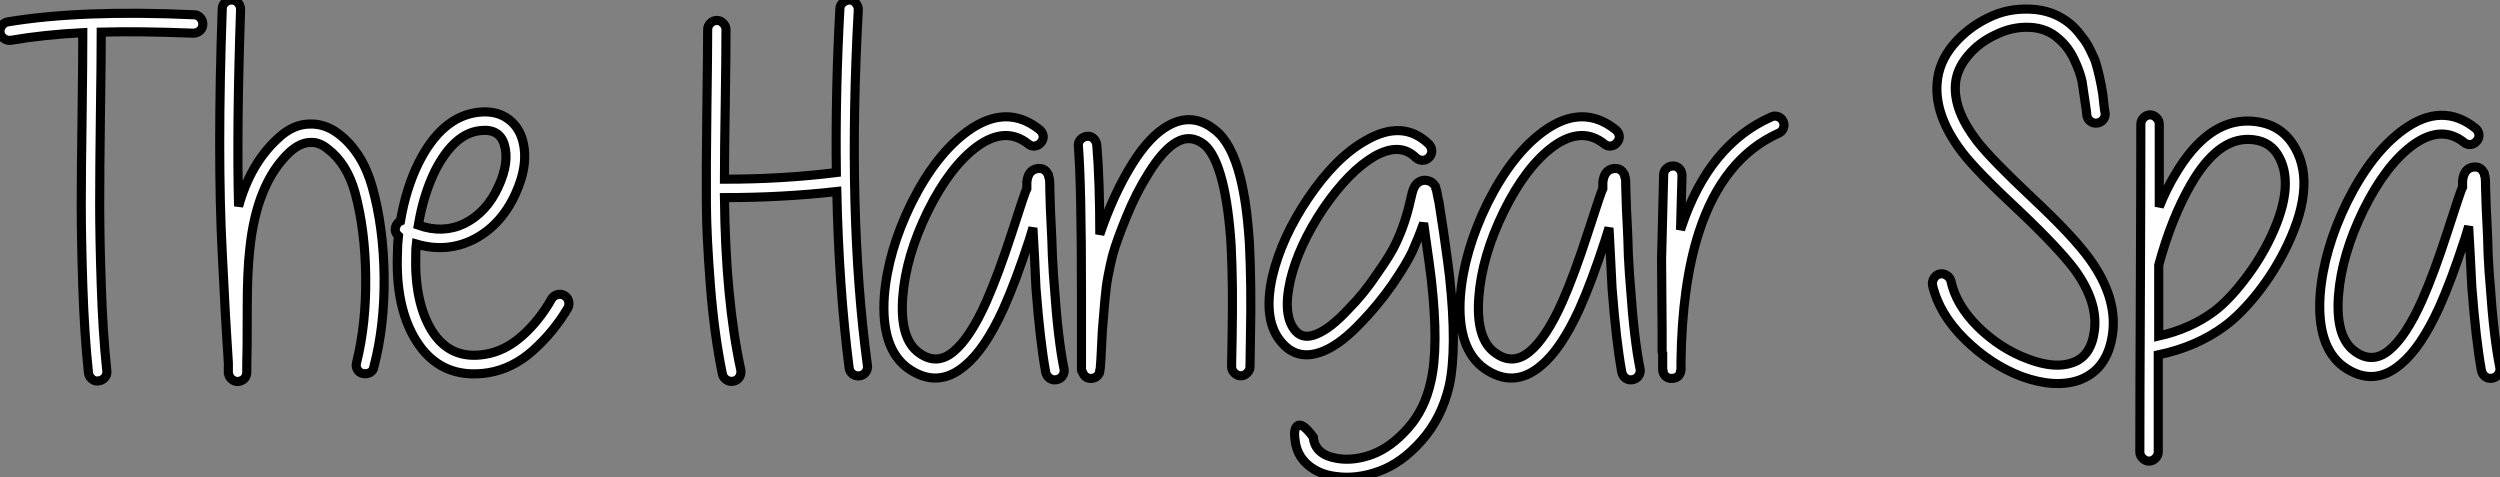
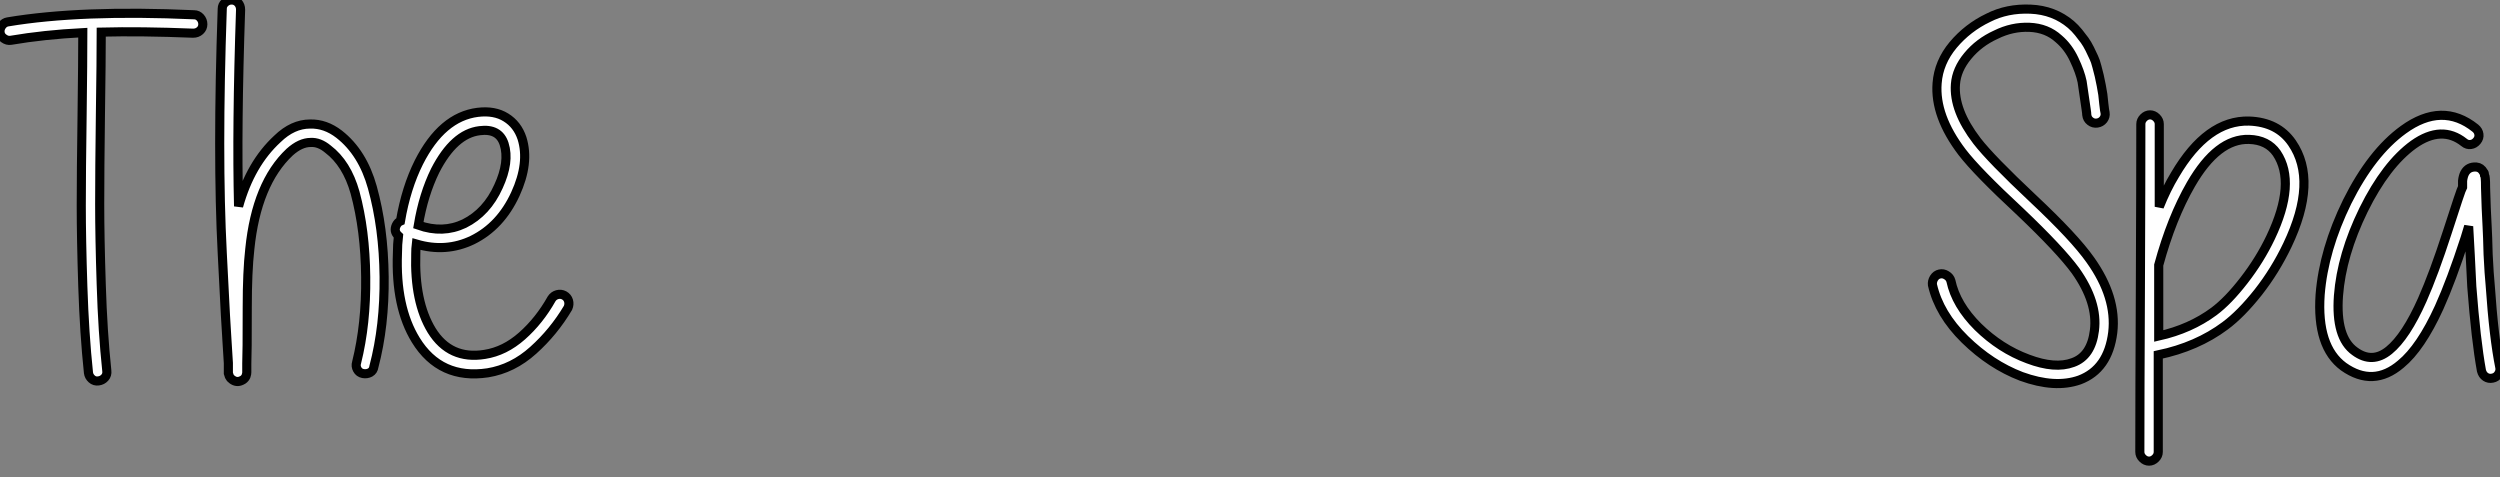
<svg xmlns="http://www.w3.org/2000/svg" viewBox="-0.999 5.004 274.135 52.333">
  <rect x="-0.999" y="5.004" width="274.135" height="52.333" fill="#808080" stroke="none" />
  <path d="M0.45-37.86L0.45-37.86Q8.46-39.20 20.89-38.64L20.89-38.64Q21.28-38.64 21.56-38.33Q21.84-38.02 21.84-37.60Q21.84-37.18 21.53-36.90Q21.22-36.62 20.78-36.62L20.78-36.62Q15.06-36.85 10.70-36.74L10.70-36.74Q10.70-33.82 10.61-27.69Q10.53-21.56 10.53-17.89Q10.53-14.22 10.70-9.04Q10.86-3.86 11.31 0.39L11.31 0.39Q11.37 0.84 11.09 1.15Q10.81 1.46 10.39 1.51Q9.97 1.57 9.66 1.29Q9.35 1.01 9.30 0.62L9.30 0.62Q8.85-3.64 8.68-8.85Q8.51-14.06 8.51-17.72Q8.51-21.39 8.60-27.58Q8.68-33.77 8.68-36.68L8.68-36.68Q4.42-36.46 0.78-35.84L0.78-35.84Q0.39-35.78 0.03-36.04Q-0.34-36.29-0.39-36.68Q-0.45-37.07-0.20-37.44Q0.06-37.80 0.45-37.86ZM25.98-39.20L25.98-39.20Q25.54-26.26 25.76-17.64L25.76-17.64Q27.05-22.29 30.02-25.03L30.02-25.03Q31.70-26.66 33.60-26.66L33.60-26.66Q35.28-26.71 36.79-25.54L36.79-25.54Q39.37-23.52 40.43-19.71L40.43-19.71Q41.66-15.29 41.72-9.91Q41.78-4.54 40.60-0.06L40.60-0.06Q40.54 0.39 40.18 0.59Q39.82 0.78 39.40 0.70Q38.98 0.62 38.78 0.25Q38.58-0.11 38.70-0.50L38.70-0.50Q39.76-4.76 39.70-9.88Q39.65-15.01 38.53-19.15L38.53-19.15Q37.63-22.34 35.56-23.91L35.56-23.91Q34.61-24.70 33.66-24.64L33.66-24.64Q32.54-24.64 31.36-23.58L31.36-23.58Q27.72-20.16 26.99-12.94L26.99-12.94Q26.71-10.47 26.71-6.55L26.71-6.55Q26.71-1.34 26.66-0.39L26.66-0.39L26.66 0.39L26.66 0.56Q26.66 0.73 26.60 0.90L26.60 0.90Q26.60 0.95 26.54 1.06L26.54 1.06Q26.38 1.34 26.10 1.46L26.10 1.46Q25.54 1.74 25.03 1.34L25.03 1.34Q24.86 1.23 24.75 1.01L24.75 1.01L24.64 0.67L24.64 0.50L24.64-0.45Q24.58-1.57 24.47-3.19L24.47-3.19Q24.42-3.53 23.97-12.49L23.97-12.49Q23.41-23.18 23.97-39.31L23.97-39.31Q23.97-39.70 24.28-39.98Q24.58-40.26 25.00-40.26Q25.42-40.26 25.70-39.96Q25.98-39.65 25.98-39.20ZM45.47-15.57L45.47-15.57Q48.16-14.62 50.51-15.74L50.51-15.74Q52.98-16.97 54.26-19.82L54.26-19.82Q55.50-22.51 54.88-24.47L54.88-24.47Q54.32-26.21 52.19-25.93L52.19-25.93Q49.39-25.59 47.32-21.56L47.32-21.56Q46.03-18.93 45.47-15.57ZM43.51-16.02L43.51-16.02Q44.13-19.66 45.53-22.46L45.53-22.46Q48.05-27.44 51.97-27.94L51.97-27.94Q53.82-28.17 55.08-27.38Q56.34-26.60 56.84-25.09L56.84-25.09Q57.68-22.40 56.11-18.98L56.11-18.98Q54.49-15.46 51.41-13.94L51.41-13.94Q48.50-12.54 45.25-13.50L45.25-13.50Q45.19-12.99 45.19-12.43L45.19-12.43Q45.02-7.17 46.93-4.03L46.93-4.03Q48.94-0.78 52.75-1.40L52.75-1.40Q54.94-1.74 56.84-3.42Q58.74-5.10 60.09-7.50L60.09-7.50Q60.31-7.84 60.70-7.95Q61.10-8.06 61.46-7.87Q61.82-7.67 61.94-7.28Q62.05-6.89 61.88-6.50L61.88-6.50Q60.31-3.86 58.07-1.85Q55.83 0.17 53.09 0.62L53.09 0.62Q47.88 1.40 45.19-2.97L45.19-2.97Q42.95-6.61 43.18-12.49L43.18-12.49Q43.18-13.44 43.29-14.39L43.29-14.39Q42.73-14.90 43.06-15.57L43.06-15.57Q43.23-15.90 43.51-16.02Z" fill="white" stroke="black" transform="translate(0 0) scale(1 1) translate(-0.598 45.264)" />
-   <path d="M18.54-39.76L18.54-39.76Q17.30-17.25 19.54-0.73L19.54-0.73Q19.60-0.34 19.35 0Q19.10 0.34 18.68 0.39Q18.26 0.45 17.92 0.20Q17.58-0.06 17.53-0.50L17.53-0.50Q16.41-9.24 16.18-19.82L16.18-19.82Q10.25-19.15 3.86-19.15L3.86-19.15Q3.98-7.95 5.66-0.22L5.66-0.22Q5.71 0.22 5.49 0.56Q5.26 0.90 4.84 0.98Q4.42 1.06 4.09 0.84Q3.75 0.62 3.64 0.22L3.64 0.22Q2.74-4.14 2.32-9.52Q1.90-14.90 1.88-18.40Q1.85-21.90 1.93-28.56Q2.02-35.22 2.02-37.58L2.02-37.58Q2.02-37.97 2.32-38.28Q2.63-38.58 3.02-38.58Q3.42-38.58 3.72-38.28Q4.03-37.97 4.03-37.58L4.03-37.58Q4.03-34.94 3.95-29.46Q3.86-23.97 3.86-21.17L3.86-21.17Q10.25-21.17 16.13-21.90L16.13-21.90Q16.02-30.80 16.52-39.87L16.52-39.87Q16.52-40.26 16.86-40.54Q17.19-40.82 17.58-40.82Q17.98-40.82 18.26-40.49Q18.54-40.15 18.54-39.76ZM37.18-25.03L37.18-25.03Q34.72-26.99 31.64-24.81L31.64-24.81Q28.62-22.62 26.15-17.64L26.15-17.64Q23.74-12.71 23.41-8.23L23.41-8.23Q23.07-3.64 25.20-2.13L25.20-2.13Q27.10-0.73 28.95-2.24Q30.80-3.75 32.59-7.78L32.59-7.78Q33.88-10.70 35.34-15.18L35.34-15.18Q36.85-19.88 37.02-20.16L37.02-20.16L37.02-20.33L37.02-20.61L37.02-20.83Q37.07-21.34 37.24-21.67L37.24-21.67Q37.63-22.40 38.53-22.34L38.53-22.34Q39.03-22.29 39.31-21.78L39.31-21.78Q39.42-21.67 39.42-21.45L39.42-21.45Q39.48-21.34 39.51-21.08Q39.54-20.83 39.54-20.05L39.54-20.05Q39.59-17.75 39.70-15.85L39.70-15.85Q39.76-14.78 39.82-12.77L39.82-12.77Q39.93-10.53 40.04-9.35L40.04-9.35Q40.43-3.64 41.10-0.34L41.10-0.34Q41.16 0.06 40.94 0.39Q40.71 0.73 40.29 0.81Q39.87 0.90 39.54 0.67Q39.20 0.45 39.09 0L39.09 0Q38.47-3.36 38.02-9.24L38.02-9.24L37.86-12.66Q37.74-14.84 37.69-15.74L37.69-15.74L37.69-15.85L37.30-14.56Q35.78-9.91 34.44-6.94L34.44-6.94Q32.42-2.52 30.24-0.73L30.24-0.73Q27.22 1.85 23.97-0.45L23.97-0.45Q21-2.63 21.39-8.34L21.39-8.34Q21.78-13.27 24.36-18.54L24.36-18.54Q27.05-23.91 30.52-26.43L30.52-26.43Q34.78-29.51 38.42-26.60L38.42-26.60Q38.75-26.32 38.81-25.93Q38.86-25.54 38.58-25.20Q38.30-24.86 37.91-24.81Q37.52-24.75 37.18-25.03ZM45.02-15.12L45.02-15.12Q46.54-19.60 48.61-22.90L48.61-22.90Q50.51-25.93 52.53-27.05L52.53-27.05Q55.22-28.56 57.68-26.54L57.68-26.54Q59.47-25.14 60.42-21.39L60.42-21.39Q61.15-18.54 61.43-14.06L61.43-14.06Q61.54-11.82 61.57-9.24Q61.60-6.66 61.54-3.95Q61.49-1.23 61.49-0.62L61.49-0.62Q61.49-0.22 61.18 0.08Q60.87 0.39 60.48 0.39Q60.09 0.39 59.78 0.08Q59.47-0.22 59.47-0.62L59.47-0.62Q59.47-1.23 59.53-3.92Q59.58-6.61 59.56-9.13Q59.53-11.65 59.42-13.94L59.42-13.94Q59.14-18.20 58.46-20.89L58.46-20.89Q57.68-23.97 56.45-24.98L56.45-24.98Q54.99-26.10 53.48-25.26Q51.97-24.42 50.34-21.78L50.34-21.78Q49-19.66 47.94-17.05Q46.87-14.45 46.42-12.82L46.42-12.82Q46.14-11.70 45.92-10.53Q45.70-9.35 45.58-7.92Q45.47-6.50 45.39-5.66Q45.30-4.82 45.22-3.00Q45.14-1.18 45.08-0.56L45.08-0.56Q45.08-0.34 45.02-0.22L45.02-0.22L45.02-0.11Q44.97 0 44.97 0.11L44.97 0.11Q44.69 0.62 44.18 0.67L44.18 0.67Q43.46 0.73 43.18 0.11L43.18 0.11L43.06-0.11Q43.06-0.17 43.01-0.28L43.01-0.28L43.01-0.95L43.01-3.58L43.01-8.51Q43.01-20.55 42.67-24.81L42.67-24.81Q42.62-25.20 42.90-25.51Q43.18-25.82 43.60-25.87Q44.02-25.93 44.32-25.65Q44.63-25.37 44.69-24.92L44.69-24.92Q45.02-20.94 45.02-15.12ZM79.69-23.52L79.69-23.52Q77.95-25.26 75.15-23.69L75.15-23.69Q72.35-22.06 69.55-17.98L69.55-17.98Q66.81-13.89 65.91-10.08L65.91-10.08Q65.02-6.10 66.53-4.48L66.53-4.48Q67.37-3.58 68.82-4.20L68.82-4.20Q70.34-4.82 72.30-6.94L72.30-6.94Q73.98-8.62 75.43-10.81L75.43-10.81Q76.94-12.94 77.50-14.17L77.50-14.17Q78.51-16.30 79.07-18.82L79.07-18.82Q79.30-19.88 79.46-20.22L79.46-20.22Q79.69-20.72 80.14-20.94L80.14-20.94Q80.64-21.17 81.20-20.94L81.20-20.94Q81.48-20.83 81.70-20.55L81.70-20.55Q81.76-20.50 81.82-20.38Q81.87-20.27 81.87-20.16L81.87-20.16Q81.93-20.05 81.98-19.77L81.98-19.77Q82.04-19.38 82.21-18.65L82.21-18.65Q82.38-17.47 82.71-15.40L82.71-15.40Q83.27-11.48 83.38-10.42L83.38-10.42Q84.22-2.58 83.33 1.51L83.33 1.51Q82.49 5.04 80.30 7.50Q78.12 9.97 75.63 10.86Q73.14 11.76 70.84 11.42L70.84 11.42Q69.05 11.20 67.82 10.14Q66.58 9.07 66.42 7.34L66.42 7.34Q66.25 6.05 66.78 5.82Q67.31 5.60 68.43 7.11L68.43 7.11Q68.60 9.07 71.12 9.46L71.12 9.46Q72.91 9.74 74.93 8.99Q76.94 8.23 78.79 6.16Q80.64 4.09 81.31 1.06L81.31 1.06Q82.21-2.74 81.37-10.19L81.37-10.19Q81.26-11.20 80.70-15.12L80.70-15.12L80.53-16.35Q80.02-14.90 79.30-13.27L79.30-13.27Q78.68-11.93 77.11-9.63L77.11-9.63Q75.54-7.39 73.75-5.54L73.75-5.54Q71.51-3.14 69.61-2.35L69.61-2.35Q66.86-1.18 65.07-3.14L65.07-3.14Q62.83-5.54 63.95-10.53L63.95-10.53Q64.96-14.78 67.87-19.10L67.87-19.10Q70.90-23.58 74.20-25.42L74.20-25.42Q78.29-27.78 81.14-24.98L81.14-24.98Q81.42-24.64 81.42-24.25Q81.42-23.86 81.12-23.55Q80.81-23.24 80.42-23.24Q80.02-23.24 79.69-23.52ZM100.35-25.03L100.35-25.03Q97.89-26.99 94.81-24.81L94.81-24.81Q91.78-22.62 89.32-17.64L89.32-17.64Q86.91-12.71 86.58-8.23L86.58-8.23Q86.24-3.64 88.37-2.13L88.37-2.13Q90.27-0.73 92.12-2.24Q93.97-3.75 95.76-7.78L95.76-7.78Q97.05-10.70 98.50-15.18L98.50-15.18Q100.02-19.88 100.18-20.16L100.18-20.16L100.18-20.33L100.18-20.61L100.18-20.83Q100.24-21.34 100.41-21.67L100.41-21.67Q100.80-22.40 101.70-22.34L101.70-22.34Q102.20-22.29 102.48-21.78L102.48-21.78Q102.59-21.67 102.59-21.45L102.59-21.45Q102.65-21.34 102.68-21.08Q102.70-20.83 102.70-20.05L102.70-20.05Q102.76-17.75 102.87-15.85L102.87-15.85Q102.93-14.78 102.98-12.77L102.98-12.77Q103.10-10.53 103.21-9.35L103.21-9.35Q103.60-3.64 104.27-0.34L104.27-0.34Q104.33 0.06 104.10 0.39Q103.88 0.73 103.46 0.81Q103.04 0.90 102.70 0.67Q102.37 0.45 102.26 0L102.26 0Q101.64-3.36 101.19-9.24L101.19-9.24L101.02-12.66Q100.91-14.84 100.86-15.74L100.86-15.74L100.86-15.85L100.46-14.56Q98.95-9.91 97.61-6.94L97.61-6.94Q95.59-2.52 93.41-0.73L93.41-0.73Q90.38 1.85 87.14-0.45L87.14-0.45Q84.17-2.63 84.56-8.34L84.56-8.34Q84.95-13.27 87.53-18.54L87.53-18.54Q90.22-23.91 93.69-26.43L93.69-26.43Q97.94-29.51 101.58-26.60L101.58-26.60Q101.92-26.32 101.98-25.93Q102.03-25.54 101.75-25.20Q101.47-24.86 101.08-24.81Q100.69-24.75 100.35-25.03ZM106.74-0.39L106.74-0.67L106.74-1.57L106.74-2.07Q106.68-2.18 106.68-2.30L106.68-2.30L106.68-2.35L106.68-2.41L106.68-2.46L106.68-2.52L106.68-2.58L106.68-2.69L106.68-2.80L106.68-4.48Q106.68-5.54 106.65-8.26Q106.62-10.98 106.62-12.43L106.62-12.43Q106.68-15.40 106.85-21.67L106.85-21.67Q106.85-22.06 107.16-22.34Q107.46-22.62 107.88-22.62Q108.30-22.62 108.58-22.32Q108.86-22.01 108.86-21.56L108.86-21.56Q108.75-17.47 108.70-15.62L108.70-15.62L108.81-15.96Q111.83-24.98 118.66-28L118.66-28Q119-28.17 119.39-28.03Q119.78-27.89 119.95-27.52Q120.12-27.16 119.98-26.77Q119.84-26.38 119.45-26.21L119.45-26.21Q113.34-23.46 110.71-15.34L110.71-15.34Q108.86-9.58 108.75-1.18L108.75-1.18L108.75-1.12L108.75-0.95L108.75-0.67L108.75-0.50L108.75-0.34L108.75-0.28L108.75-0.22L108.75-0.17Q108.75-0.11 108.70-0.06L108.70-0.06Q108.70 0.11 108.53 0.34L108.53 0.34Q108.25 0.67 107.80 0.67L107.80 0.67Q107.30 0.73 106.96 0.34L106.96 0.34Q106.79 0.11 106.79-0.06L106.79-0.06Q106.74-0.11 106.74-0.22L106.74-0.22L106.74-0.28L106.74-0.39Z" fill="white" stroke="black" transform="translate(75.448 0) scale(1 1) translate(-0.869 45.824)" />
  <path d="M18.26-28.06L18.26-28.06Q18.26-28.22 18.20-28.62L18.20-28.62Q17.86-30.86 17.75-31.70L17.75-31.70Q17.53-32.76 16.88-34.13Q16.24-35.50 15.18-36.40L15.18-36.40Q13.89-37.58 11.98-37.66Q10.08-37.74 8.29-36.85L8.29-36.85Q6.44-36.01 5.21-34.52Q3.98-33.04 3.86-31.42L3.86-31.42Q3.64-28.56 6.22-25.20L6.22-25.20Q7.73-23.24 12.38-18.87L12.38-18.87Q16.91-14.62 18.65-12.15L18.65-12.15Q21.56-8.06 21.11-4.20L21.11-4.20Q20.61-0.17 17.47 1.01L17.47 1.01Q14.78 1.96 11.09 0.62L11.09 0.62Q7.73-0.67 4.90-3.44Q2.07-6.22 1.34-9.41L1.34-9.41Q1.29-9.80 1.51-10.16Q1.74-10.53 2.13-10.61Q2.52-10.70 2.88-10.47Q3.25-10.25 3.36-9.86L3.36-9.86Q3.92-7.22 6.33-4.82L6.33-4.82Q8.79-2.41 11.82-1.29L11.82-1.29Q14.78-0.17 16.74-0.90L16.74-0.90Q18.76-1.62 19.10-4.42L19.10-4.42Q19.49-7.50 17.02-10.98L17.02-10.98Q15.34-13.27 10.98-17.42L10.98-17.42Q6.22-21.84 4.59-23.97L4.59-23.97Q1.57-27.94 1.85-31.53L1.85-31.53Q2.02-33.82 3.61-35.73Q5.21-37.63 7.45-38.70L7.45-38.70Q9.52-39.76 12.10-39.65Q14.67-39.54 16.52-37.97L16.52-37.97Q16.97-37.58 17.36-37.10Q17.75-36.62 18.03-36.23Q18.31-35.84 18.59-35.28L18.59-35.28L19.04-34.33Q19.21-33.99 19.38-33.32Q19.54-32.65 19.63-32.34Q19.71-32.03 19.85-31.28Q19.99-30.52 20.02-30.30Q20.05-30.07 20.13-29.26Q20.22-28.45 20.27-28.28L20.27-28.28Q20.33-27.89 20.08-27.55Q19.82-27.22 19.40-27.16Q18.98-27.10 18.65-27.36Q18.31-27.61 18.26-28.06ZM26.10-1.74L26.10-1.74L26.10 8.90Q26.10 9.30 25.79 9.60Q25.48 9.91 25.09 9.91Q24.70 9.91 24.39 9.60Q24.08 9.30 24.08 8.90L24.08 8.90Q24.08 2.91 24.14-9.07Q24.19-21.06 24.19-27.05L24.19-27.05Q24.19-27.44 24.50-27.75Q24.81-28.06 25.20-28.06Q25.59-28.06 25.90-27.75Q26.21-27.44 26.21-27.05L26.21-27.05L26.21-17.98Q26.99-19.94 27.94-21.50L27.94-21.50Q31.47-27.50 36.06-27.38L36.06-27.38Q39.20-27.27 40.77-24.98L40.77-24.98Q43.62-20.83 40.26-13.78L40.26-13.78Q38.92-10.98 37.07-8.62L37.07-8.62Q35.17-6.22 33.43-4.93L33.43-4.93Q30.35-2.63 26.10-1.74ZM26.15-11.59L26.15-11.59L26.15-3.81Q29.62-4.59 32.20-6.50L32.20-6.50Q33.77-7.67 35.50-9.91Q37.24-12.15 38.42-14.62L38.42-14.62Q41.27-20.61 39.09-23.86L39.09-23.86Q38.08-25.31 36.06-25.37L36.06-25.37Q32.59-25.48 29.68-20.44L29.68-20.44Q27.55-16.74 26.15-11.59ZM59.64-25.03L59.64-25.03Q57.18-26.99 54.10-24.81L54.10-24.81Q51.07-22.62 48.61-17.64L48.61-17.64Q46.20-12.71 45.86-8.23L45.86-8.23Q45.53-3.64 47.66-2.13L47.66-2.13Q49.56-0.73 51.41-2.24Q53.26-3.75 55.05-7.78L55.05-7.78Q56.34-10.70 57.79-15.18L57.79-15.18Q59.30-19.88 59.47-20.16L59.47-20.16L59.47-20.33L59.47-20.61L59.47-20.83Q59.53-21.34 59.70-21.67L59.70-21.67Q60.09-22.40 60.98-22.34L60.98-22.34Q61.49-22.29 61.77-21.78L61.77-21.78Q61.88-21.67 61.88-21.45L61.88-21.45Q61.94-21.34 61.96-21.08Q61.99-20.83 61.99-20.05L61.99-20.05Q62.05-17.75 62.16-15.85L62.16-15.85Q62.22-14.78 62.27-12.77L62.27-12.77Q62.38-10.53 62.50-9.35L62.50-9.35Q62.89-3.64 63.56-0.34L63.56-0.34Q63.62 0.06 63.39 0.39Q63.17 0.73 62.75 0.81Q62.33 0.90 61.99 0.67Q61.66 0.45 61.54 0L61.54 0Q60.93-3.36 60.48-9.24L60.48-9.24L60.31-12.66Q60.20-14.84 60.14-15.74L60.14-15.74L60.14-15.85L59.75-14.56Q58.24-9.91 56.90-6.94L56.90-6.94Q54.88-2.52 52.70-0.73L52.70-0.73Q49.67 1.85 46.42-0.45L46.42-0.45Q43.46-2.63 43.85-8.34L43.85-8.34Q44.24-13.27 46.82-18.54L46.82-18.54Q49.50-23.91 52.98-26.43L52.98-26.43Q57.23-29.51 60.87-26.60L60.87-26.60Q61.21-26.32 61.26-25.93Q61.32-25.54 61.04-25.20Q60.76-24.86 60.37-24.81Q59.98-24.75 59.64-25.03Z" fill="white" stroke="black" transform="translate(209.896 0) scale(1 1) translate(-0.333 45.659)" />
</svg>